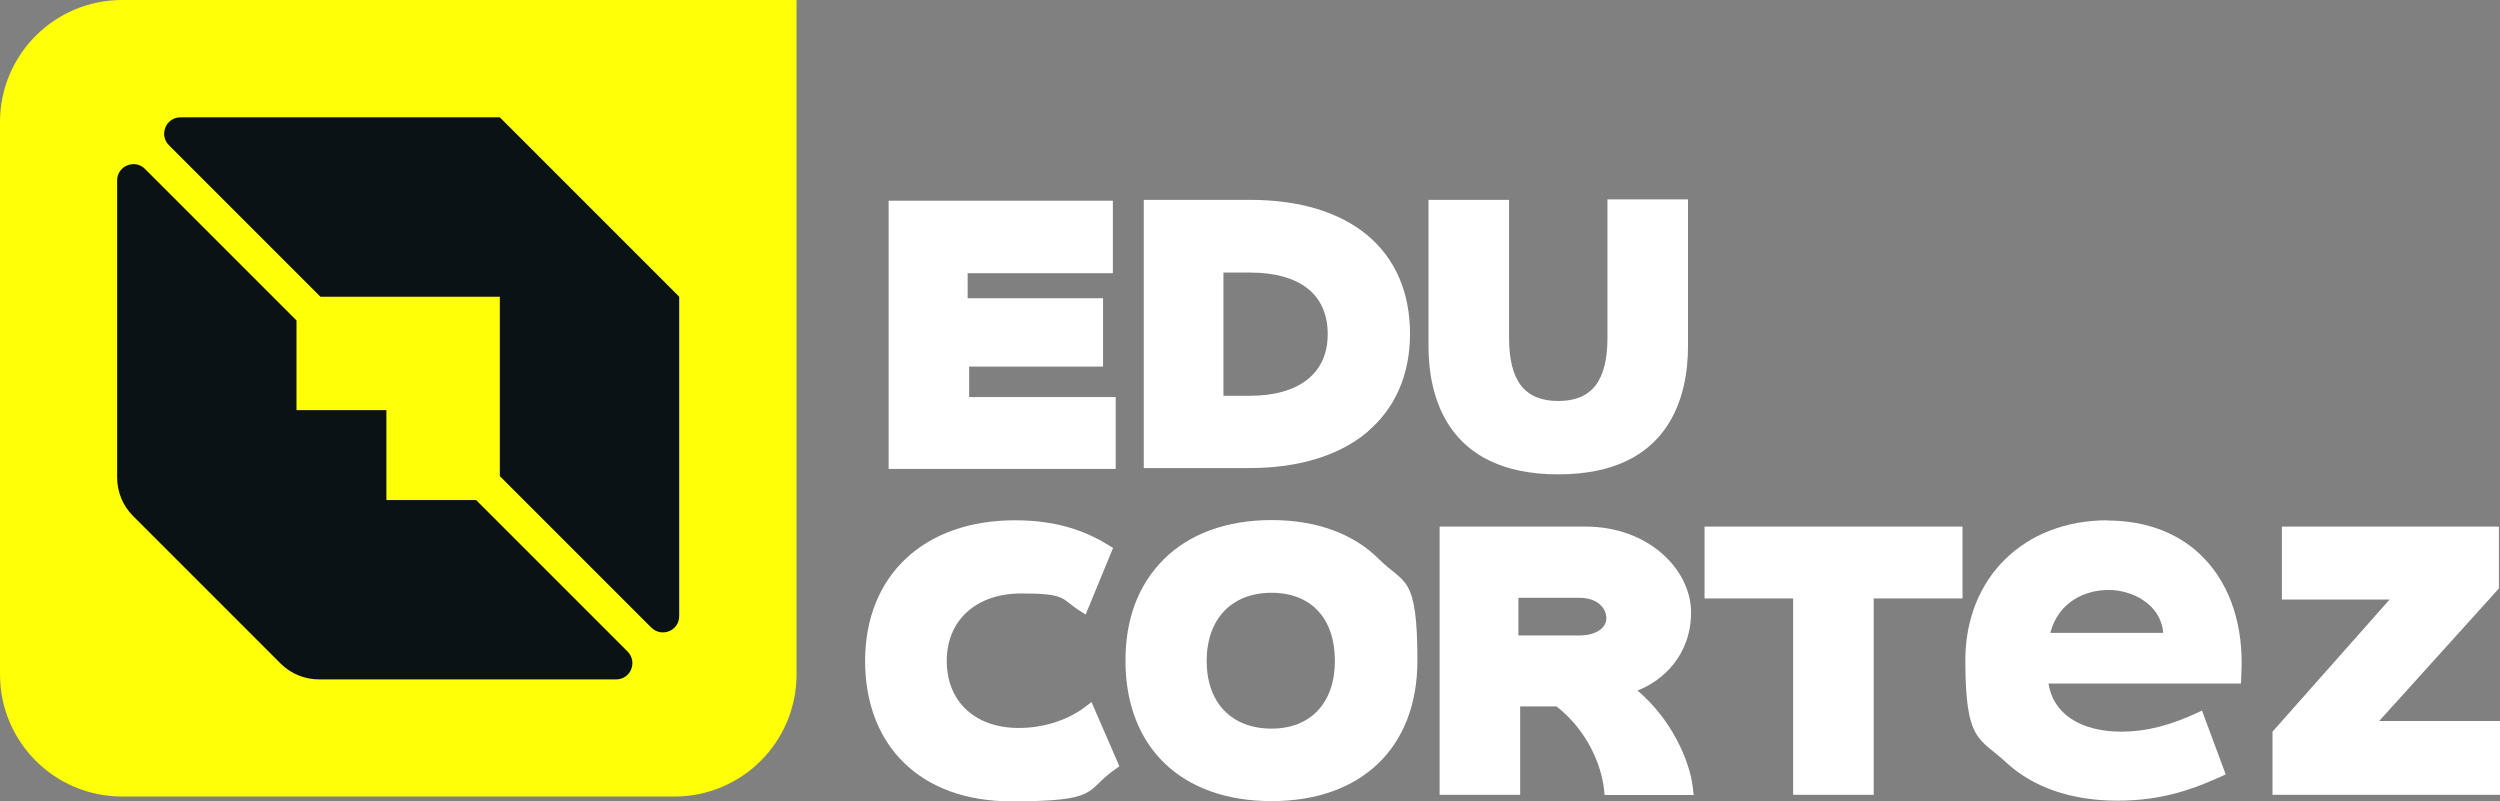
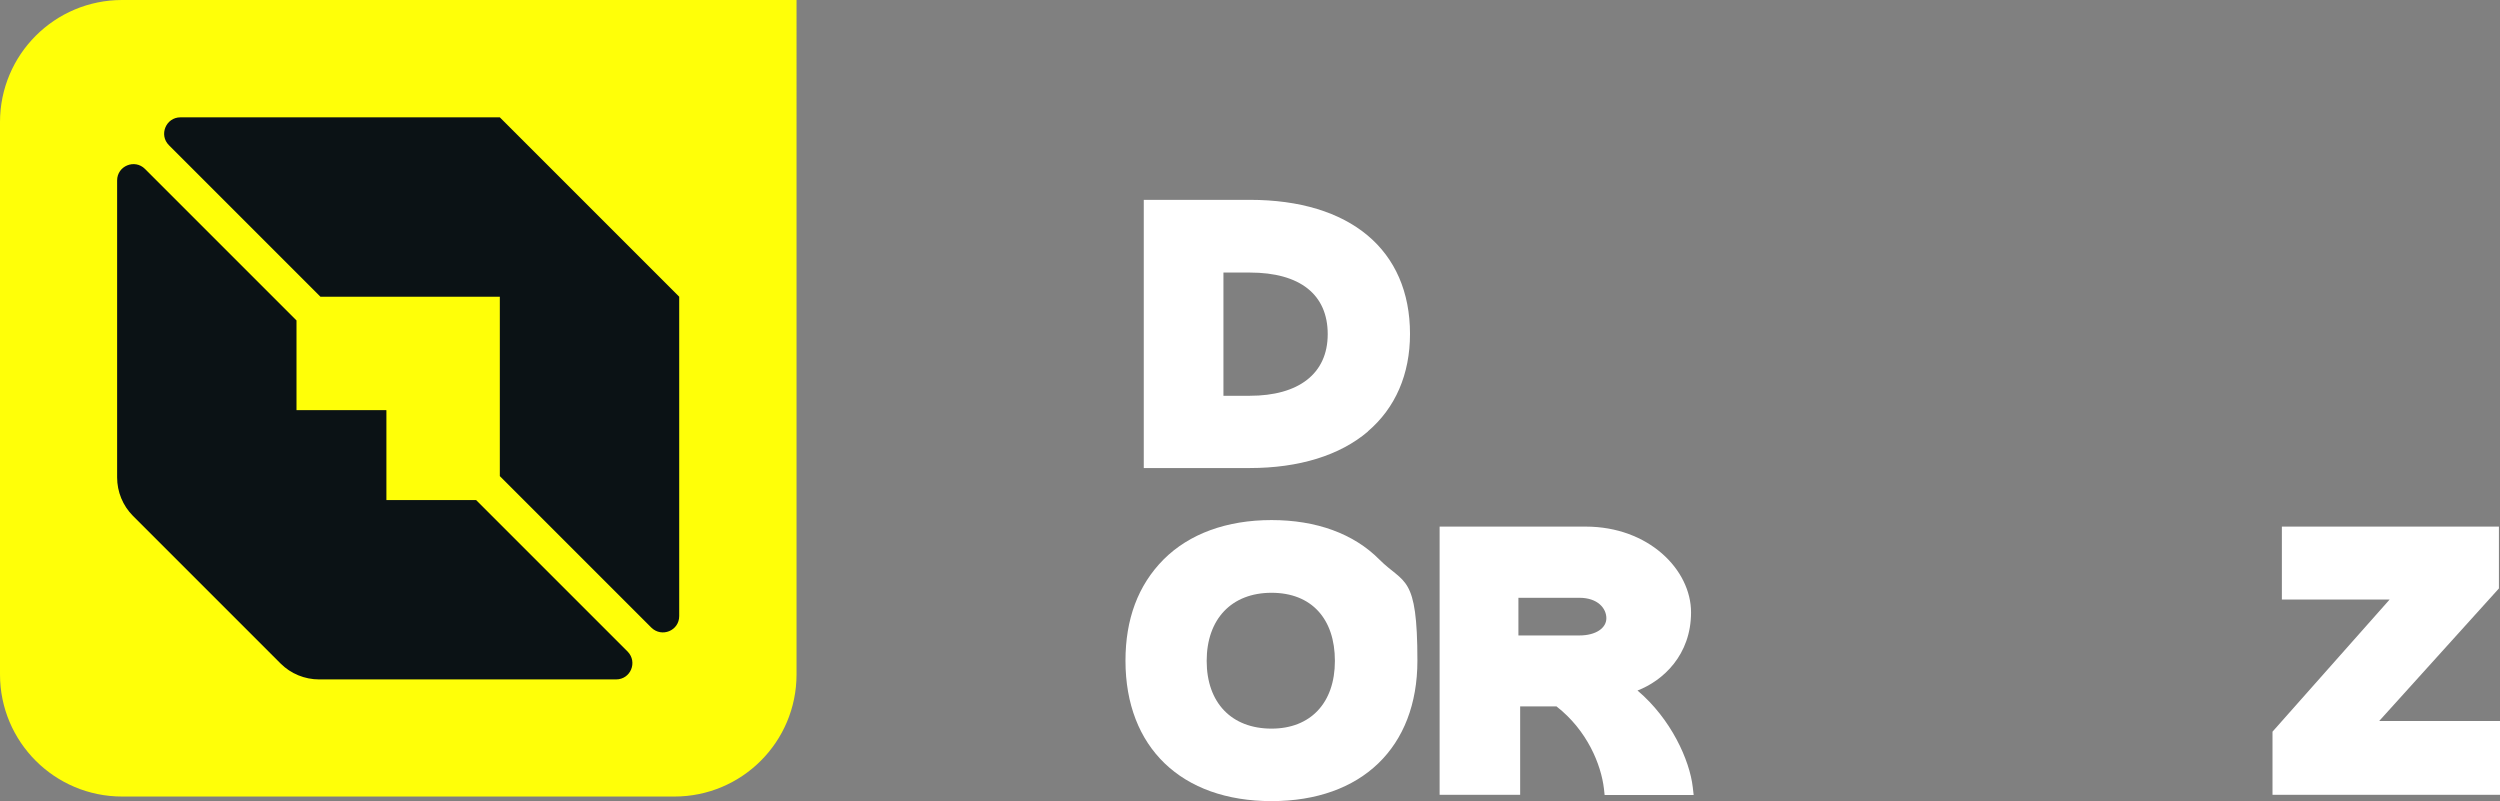
<svg xmlns="http://www.w3.org/2000/svg" id="Layer_1" version="1.1" viewBox="0 0 1148.4 368">
  <rect x="0" y="0" width="1148.4" height="368" fill="#808080" stroke="none" />
  <defs>
    <style>
      .st0 {
        fill: #0b1215;
      }

      .st1 {
        fill: #ffff08;
      }

      .st2 {
        fill: #fff;
      }
    </style>
  </defs>
  <path class="st1" d="M0,56.1v253.7c0,31,25.1,56.1,56.1,56.1h253.7c31,0,56.1-25.1,56.1-56.1V0H56.1C25.1,0,0,25.1,0,56.1Z" />
  <g>
-     <polygon class="st2" points="512.5 182.4 445.2 182.4 445.2 168.4 506.7 168.4 506.7 137 444.5 137 444.5 125.5 511.2 125.5 511.2 92.2 408.2 92.2 408.2 215.4 512.5 215.4 512.5 182.4" />
    <path class="st2" d="M628.3,198.2c12.7-10.8,19.4-26.3,19.4-44.8,0-38.6-27.5-61.6-73.6-61.6h-48.7v123.2h48.7c22.6,0,41.4-5.8,54.3-16.8h0ZM574.1,181.8h-12.1v-56.6h12.1c23.1,0,35.8,10.1,35.8,28.3s-13.4,28.3-35.8,28.3Z" />
-     <path class="st2" d="M715.8,217.9c51.9,0,59.6-36.8,59.6-58.8v-67.5h-37v63.5c0,19.9-7.2,29.1-22.6,29.1s-22.6-9.2-22.6-29.1v-63.3h-37v67.3c0,21.9,7.7,58.8,59.6,58.8h0Z" />
-     <path class="st2" d="M498.4,324.8c-8.1,6.1-19.2,9.6-30.4,9.6-20.1,0-33.1-12.1-33.1-30.8s13.5-31,34.3-31,18.3,2.5,26.4,7.7l3.1,2,12.6-30.6-2.3-1.4c-12.5-7.7-26.1-11.3-42.8-11.3-41.8,0-68.8,25.4-68.8,64.6s25.7,64.5,67.1,64.5,33.6-4.8,47.6-14.6l2.1-1.5-12.8-29.5-3.2,2.4h0Z" />
    <path class="st2" d="M584.1,238.9c-20.6,0-37.8,6.3-49.6,18.1-11.8,11.9-17.5,27.5-17.5,46.5,0,39.8,25.7,64.5,67.1,64.5s67-24.7,67-64.5-6-35-17.5-46.5c-11.8-11.9-29-18.1-49.5-18.1h0ZM584.1,334.7c-18.4,0-29.8-11.9-29.8-31.1s11.4-31.3,29.8-31.3,29.1,12,29.1,31.3-11.2,31.1-29.1,31.1Z" />
    <path class="st2" d="M752.2,317.2c11.7-4.5,24.6-16.3,24.6-35.9s-19.5-39.4-48.4-39.4h-67.1v123.2h37v-40.6h16.7c14.1,11,20.5,26.7,21.8,37.9l.3,2.8h40.9l-.4-3.5c-1.4-12.5-10-31.5-25.4-44.5h0ZM697.5,274.6h28c8.5,0,12.4,4.9,12.4,9.4s-4.8,7.9-12.4,7.9h-28v-17.3Z" />
-     <polygon class="st2" points="783 274.9 823.7 274.9 823.7 365.1 860.7 365.1 860.7 274.9 901.5 274.9 901.5 241.9 783 241.9 783 274.9" />
    <polygon class="st2" points="1092.9 331.2 1147.1 271.2 1147.9 270.3 1147.9 241.9 1048.2 241.9 1048.2 275.4 1097.7 275.4 1044.7 335.2 1043.9 336.1 1043.9 365.1 1148.4 365.1 1148.4 331.2 1092.9 331.2" />
-     <path class="st2" d="M968.1,239c-38.4,0-65.3,26.4-65.3,64.3s6.5,35.5,18.7,46.9c12.4,11.5,30.1,17.6,51.2,17.6s35.6-5.6,48.9-11.7l.8-.4-10.9-29.3-1,.5c-13.3,6.3-24.7,9.2-35.9,9.2-19,0-31.5-8.3-33.6-22.1h0c0,0,88.4,0,88.4,0l.2-4.8c1.1-21.2-4.9-40-17-52.6-10.8-11.4-26.3-17.5-44.7-17.5h0s0,0,0,0ZM941.8,290.8h0c3.8-14.6,16.3-19.8,26.8-19.8s23.9,6.2,25.1,19.7h0c0,0-51.9,0-51.9,0h0Z" />
  </g>
  <g>
    <path class="st0" d="M177.4,188.4h-41.2v-41.2l-69.6-69.6c-4.7-4.7-12.8-1.4-12.8,5.3v136.4c0,6.6,2.6,13,7.3,17.7l33.9,33.9h0l33.9,33.9c4.7,4.7,11.1,7.3,17.7,7.3h136.4c6.7,0,10-8,5.3-12.8l-69.6-69.6h-41.2v-41.2h0Z" />
    <path class="st0" d="M147.2,136.3l-69.6-69.6c-4.7-4.7-1.4-12.8,5.3-12.8h146.7l82.4,82.4v146.7c0,6.7-8,10-12.8,5.3l-69.6-69.6v-82.4h-82.4Z" />
  </g>
</svg>